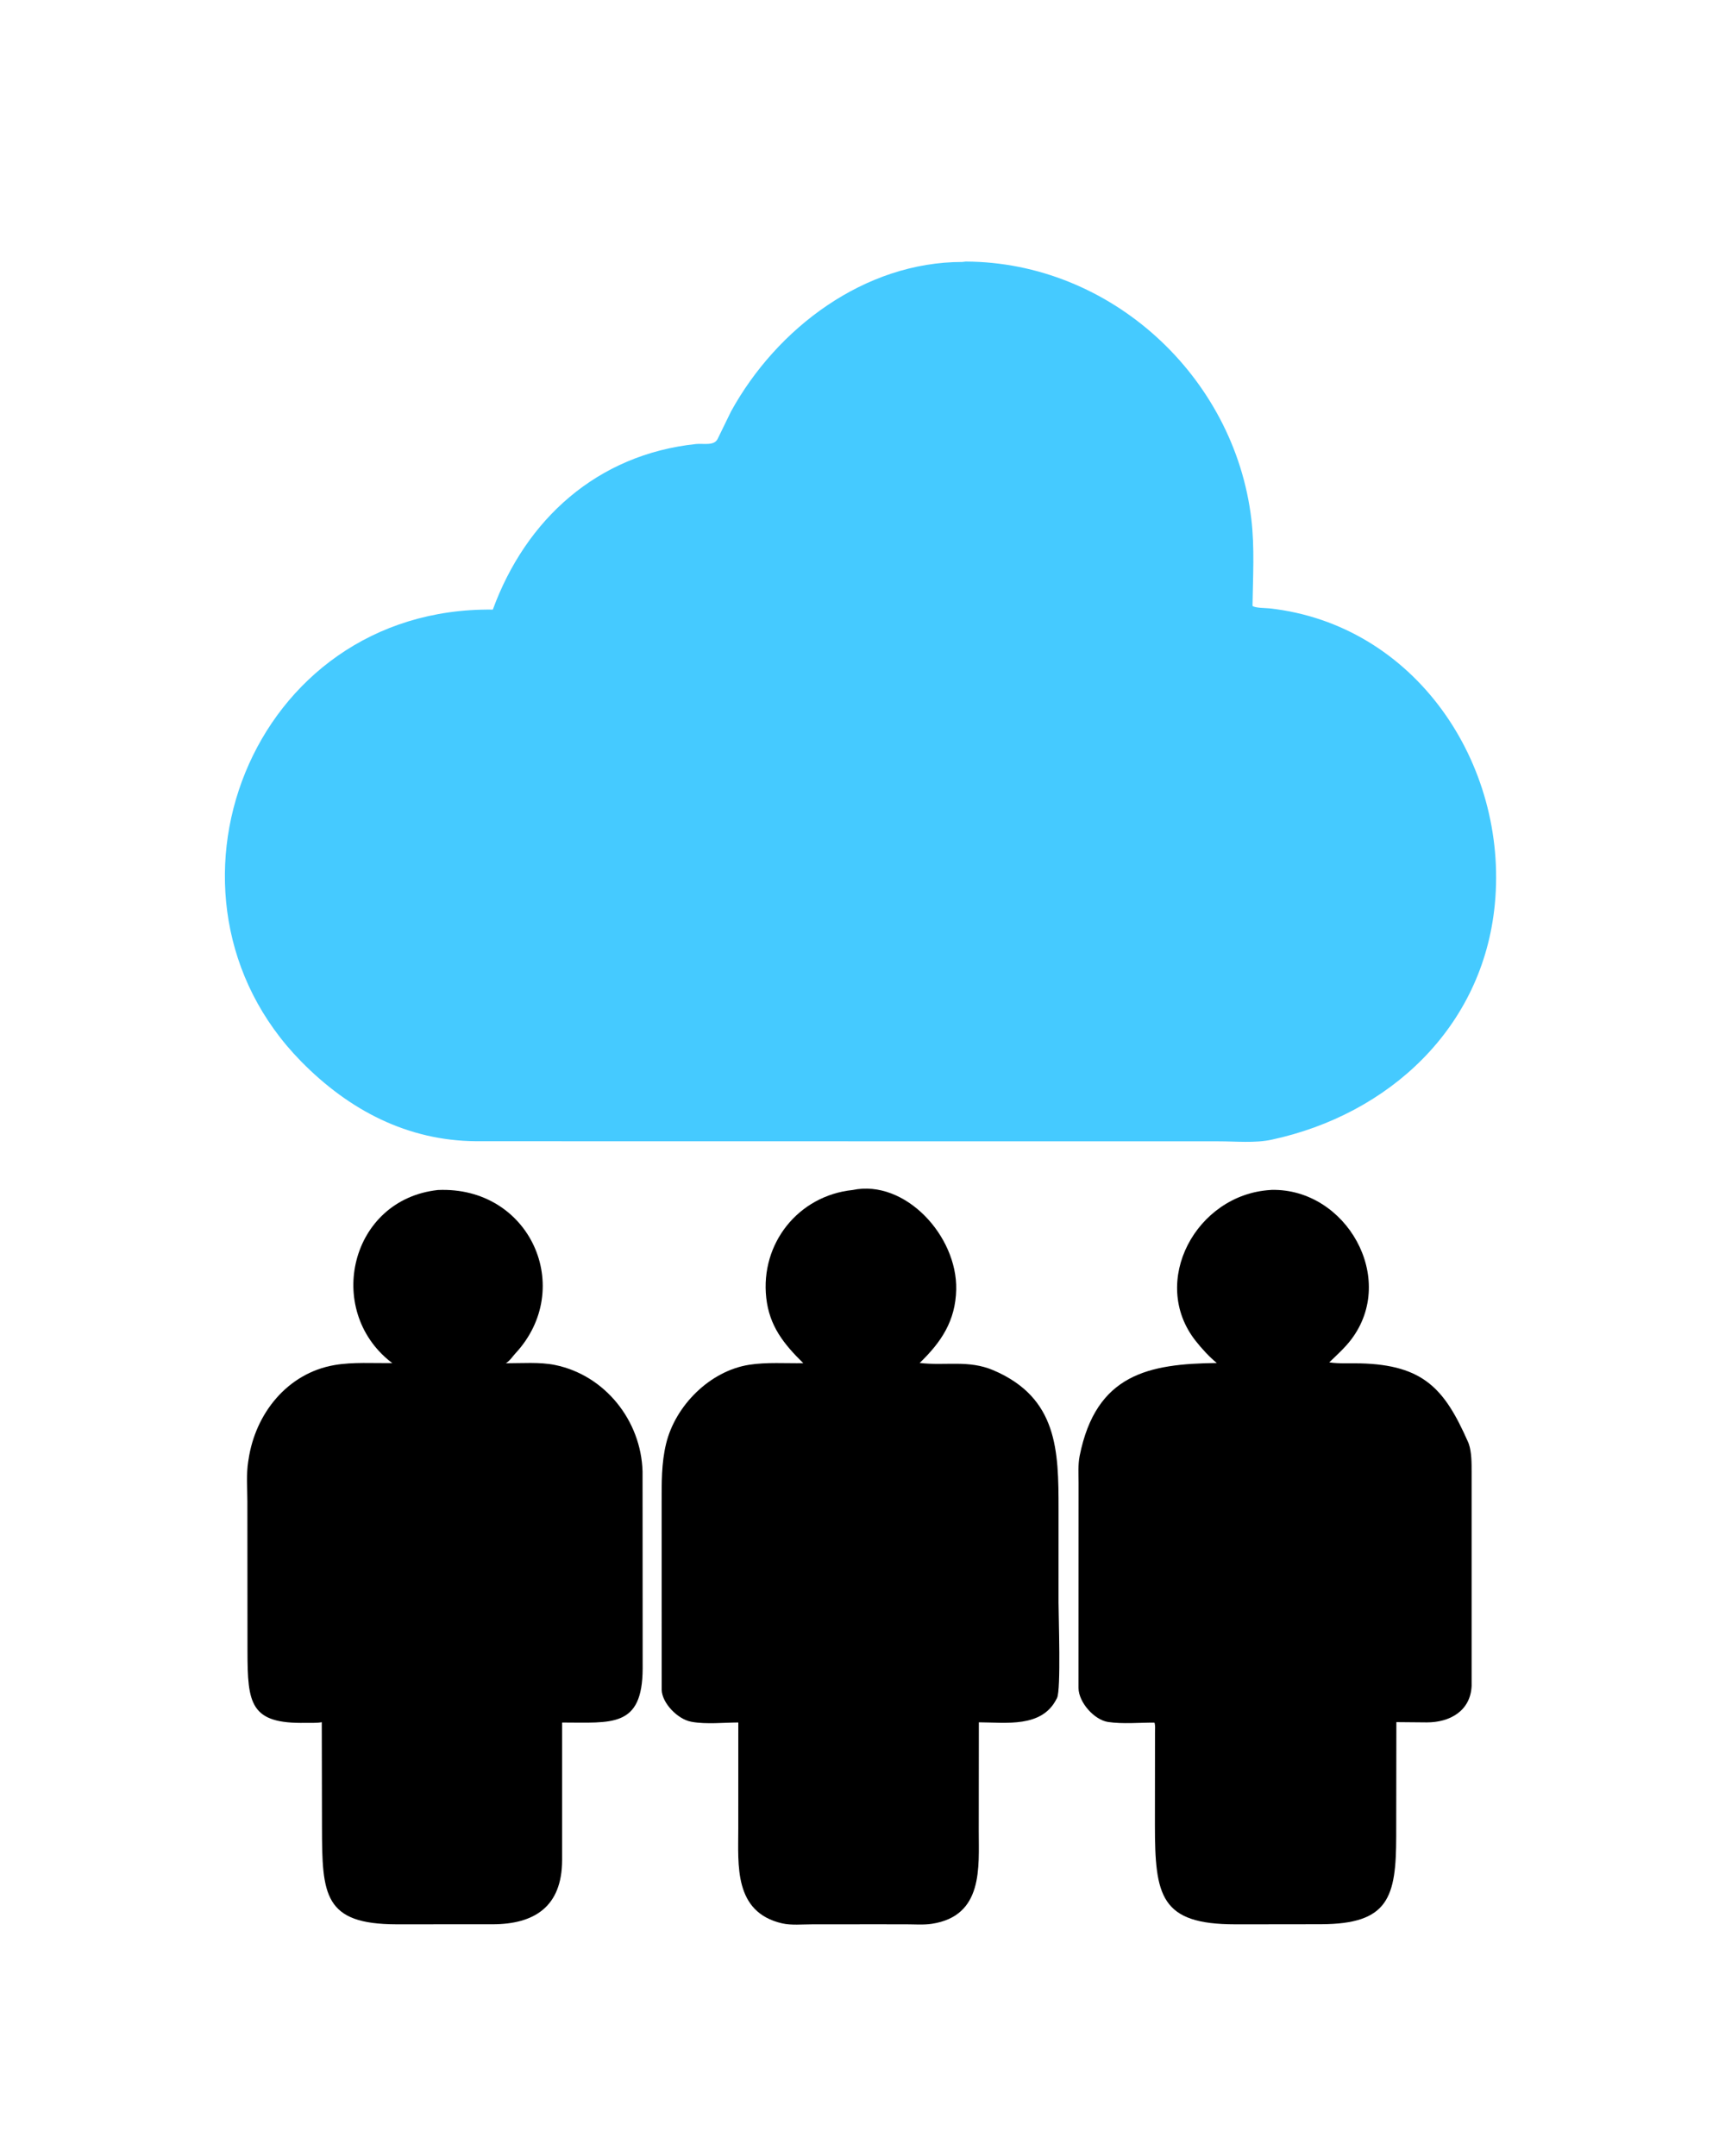
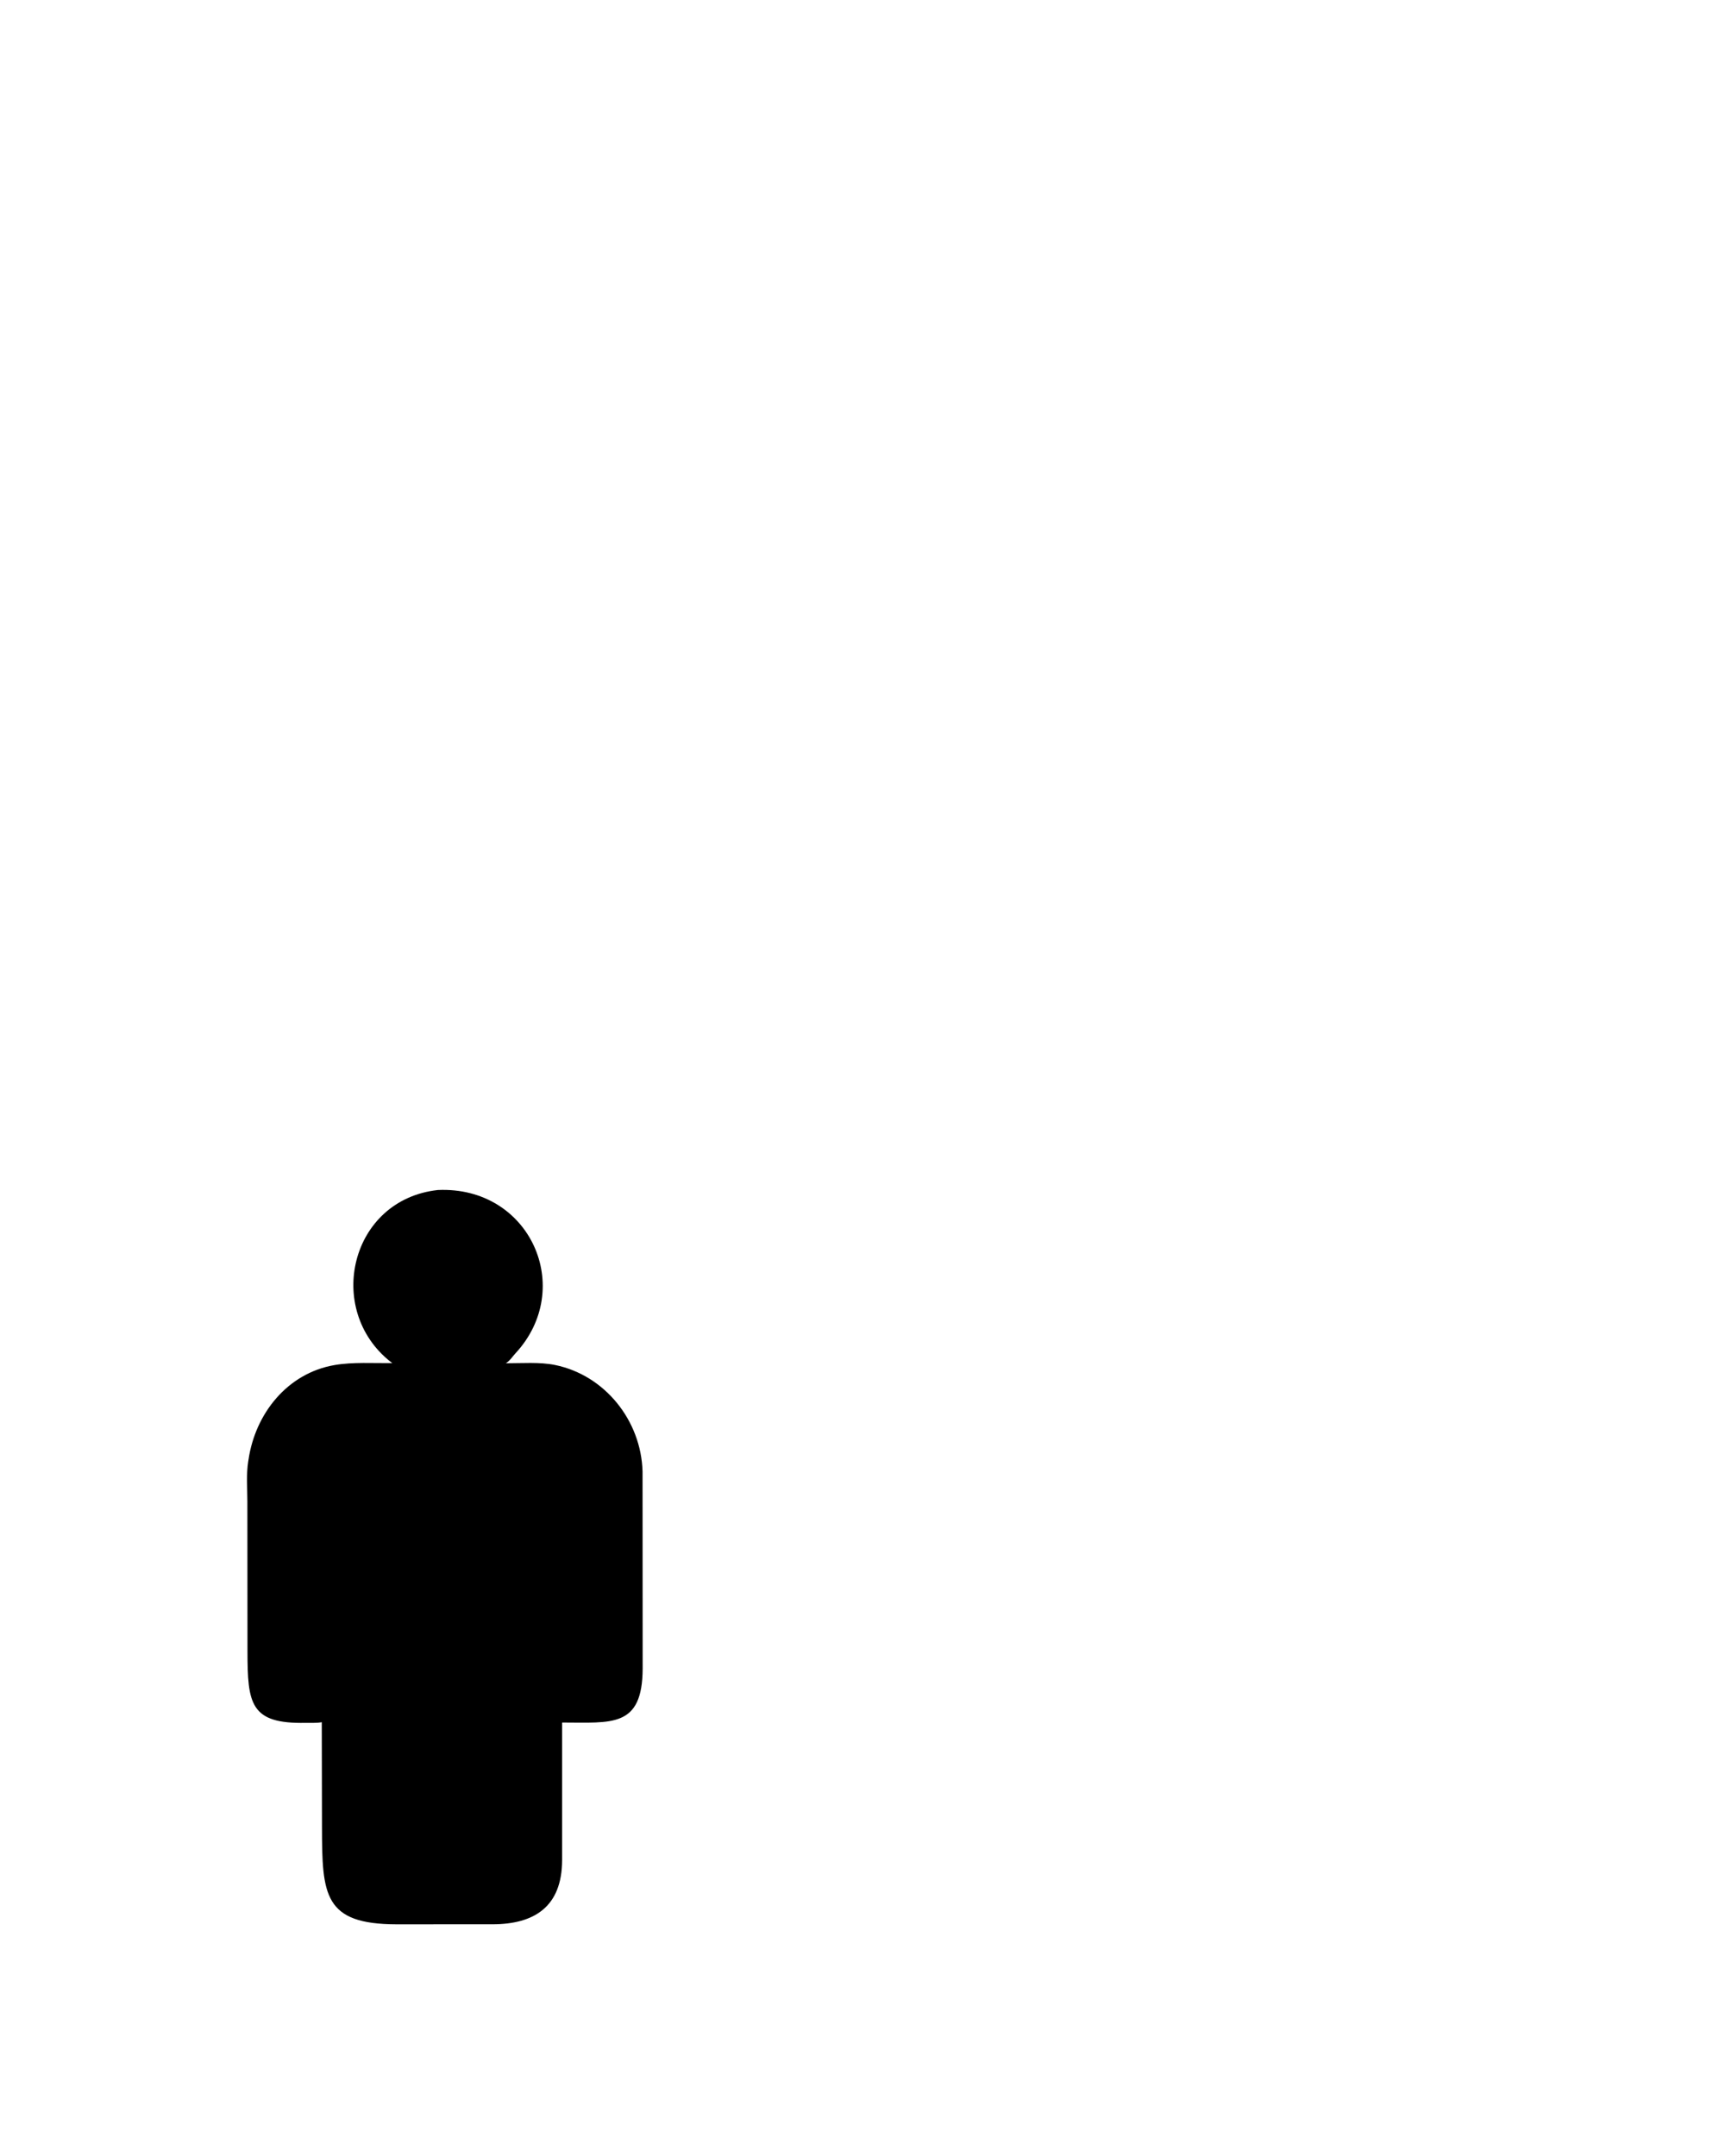
<svg xmlns="http://www.w3.org/2000/svg" version="1.1" style="display: block;" viewBox="0 0 1638 2048" width="640" height="800">
-   <path transform="translate(0,0)" fill="rgb(0,0,0)" d="M 1206.61 1130.37 L 1207.63 1130.29 C 1278.2 1128.82 1327.45 1214.36 1283 1272.64 C 1277.1 1280.37 1269.32 1287.4 1262.3 1294.13 C 1271.81 1295.56 1281.89 1294.85 1291.5 1295.07 C 1352.09 1296.49 1371.96 1319.66 1393.9 1369.21 L 1394.76 1371.23 C 1397.65 1379.48 1397.52 1389.78 1397.54 1398.49 L 1397.54 1601.5 C 1396.45 1625.55 1376.45 1636.17 1355 1636.12 L 1326.07 1635.86 L 1325.92 1744.3 C 1325.87 1802.42 1318.63 1827.59 1254.77 1827.84 L 1218.86 1827.9 L 1172.9 1827.93 C 1102.05 1827.91 1096.74 1801.1 1096.74 1733.62 L 1096.83 1645.54 C 1096.84 1642.6 1097.25 1639.09 1096.29 1636.32 C 1082.22 1636.28 1066.08 1637.8 1052.26 1635.72 C 1039.11 1633.74 1024.33 1617.13 1024.17 1603.5 L 1024.23 1408.83 C 1024.24 1400.35 1023.58 1391.3 1025.25 1382.97 C 1040.81 1305.29 1090.77 1295.45 1155.54 1294.73 C 1148.47 1289.04 1140.95 1280.74 1135.38 1273.66 C 1091.19 1217.58 1135.97 1134.5 1206.61 1130.37 z" />
  <path transform="translate(0,0)" fill="rgb(0,0,0)" d="M 415.655 1130.4 C 503.368 1126.46 546.635 1223.9 489.291 1285.65 C 486.385 1288.78 484.609 1292.01 480.956 1294.49 L 480.229 1294.97 C 495.082 1295 512.454 1293.64 526.98 1296.62 C 574.359 1306.31 608.714 1349.42 610.088 1397.69 L 610.189 1584.96 C 610.004 1641.53 580.74 1636.24 533.704 1636.25 L 533.698 1766.89 C 533.605 1811.27 507.251 1827.77 467.916 1827.89 L 426.75 1827.9 L 376.598 1827.93 C 307.233 1827.85 305.72 1800.05 305.613 1735.5 L 305.415 1635.93 C 300.68 1636.87 295.181 1636.45 290.338 1636.55 C 237.451 1637.67 234.913 1618.51 234.858 1568.57 L 234.757 1426.46 C 234.753 1414.02 233.6 1400.33 235.579 1388.1 L 235.845 1386.5 C 242.262 1342.79 272.755 1304.35 317.584 1296.68 C 335.239 1293.66 354.571 1295.06 372.487 1294.79 L 370.773 1293.58 C 307.995 1244.06 332.416 1139.54 415.655 1130.4 z" />
-   <path transform="translate(0,0)" fill="rgb(0,0,0)" d="M 809.637 1130.39 C 859.257 1120 909.171 1173.79 908.004 1225.05 C 907.332 1254.57 893.913 1274.84 873.297 1294.67 C 897.509 1297.6 919.646 1291.53 943.26 1301.61 C 1004.62 1327.8 1005.2 1378.27 1005.21 1433.43 L 1005.19 1522.06 C 1005.2 1535.69 1007.63 1604.97 1003.79 1612.88 L 1003.19 1614 C 989.29 1641.46 955.039 1636.15 929.515 1636.04 L 929.407 1738.99 C 929.396 1773.76 933.975 1819.91 884.909 1827.43 C 877.007 1828.64 868.124 1827.91 860.073 1827.92 L 826.5 1827.9 L 770.836 1827.95 C 762.008 1827.93 751.34 1829 742.759 1827.04 C 696.484 1816.44 701.04 1771.39 701.02 1736.91 L 701.044 1636.2 C 687.229 1636.27 670.703 1638.04 657.148 1635.64 L 656 1635.41 C 643.488 1633.03 628.498 1617.81 628.26 1605 L 628.229 1428.25 C 628.255 1408.92 627.875 1390.03 632.527 1371.1 C 641.408 1334.95 674.156 1302.25 711.346 1296.42 C 727.961 1293.82 745.903 1295.16 762.747 1294.9 C 744.195 1276.62 730.545 1259.67 727.58 1232.78 C 721.894 1181.21 757.981 1135.78 809.637 1130.39 z" />
-   <path transform="translate(0,0)" fill="rgb(69,202,255)" d="M 913.897 248.832 L 917 248.466 C 1054.54 248.89 1172.29 357.344 1188.34 493.279 C 1191.51 520.135 1189.82 548.512 1189.43 575.542 C 1191.93 577.644 1201.96 577.502 1205.51 577.893 C 1343.7 593.099 1432.47 725.37 1419.57 859.061 C 1408.26 976.217 1319.06 1058.65 1207.44 1082.64 C 1191.81 1086 1173.31 1084.14 1157.22 1084.16 L 724.5 1084.11 L 452.019 1084.06 C 386.968 1083.62 331.513 1054.71 285.958 1008.41 C 131.83 851.748 237.615 576.198 467.883 579.064 C 499.266 493.287 567.094 431.602 661.02 421.764 C 667.695 421.065 677.895 423.747 681.333 417.084 L 694.156 390.763 C 737.773 311.533 820.934 248.828 913.897 248.832 z" />
</svg>